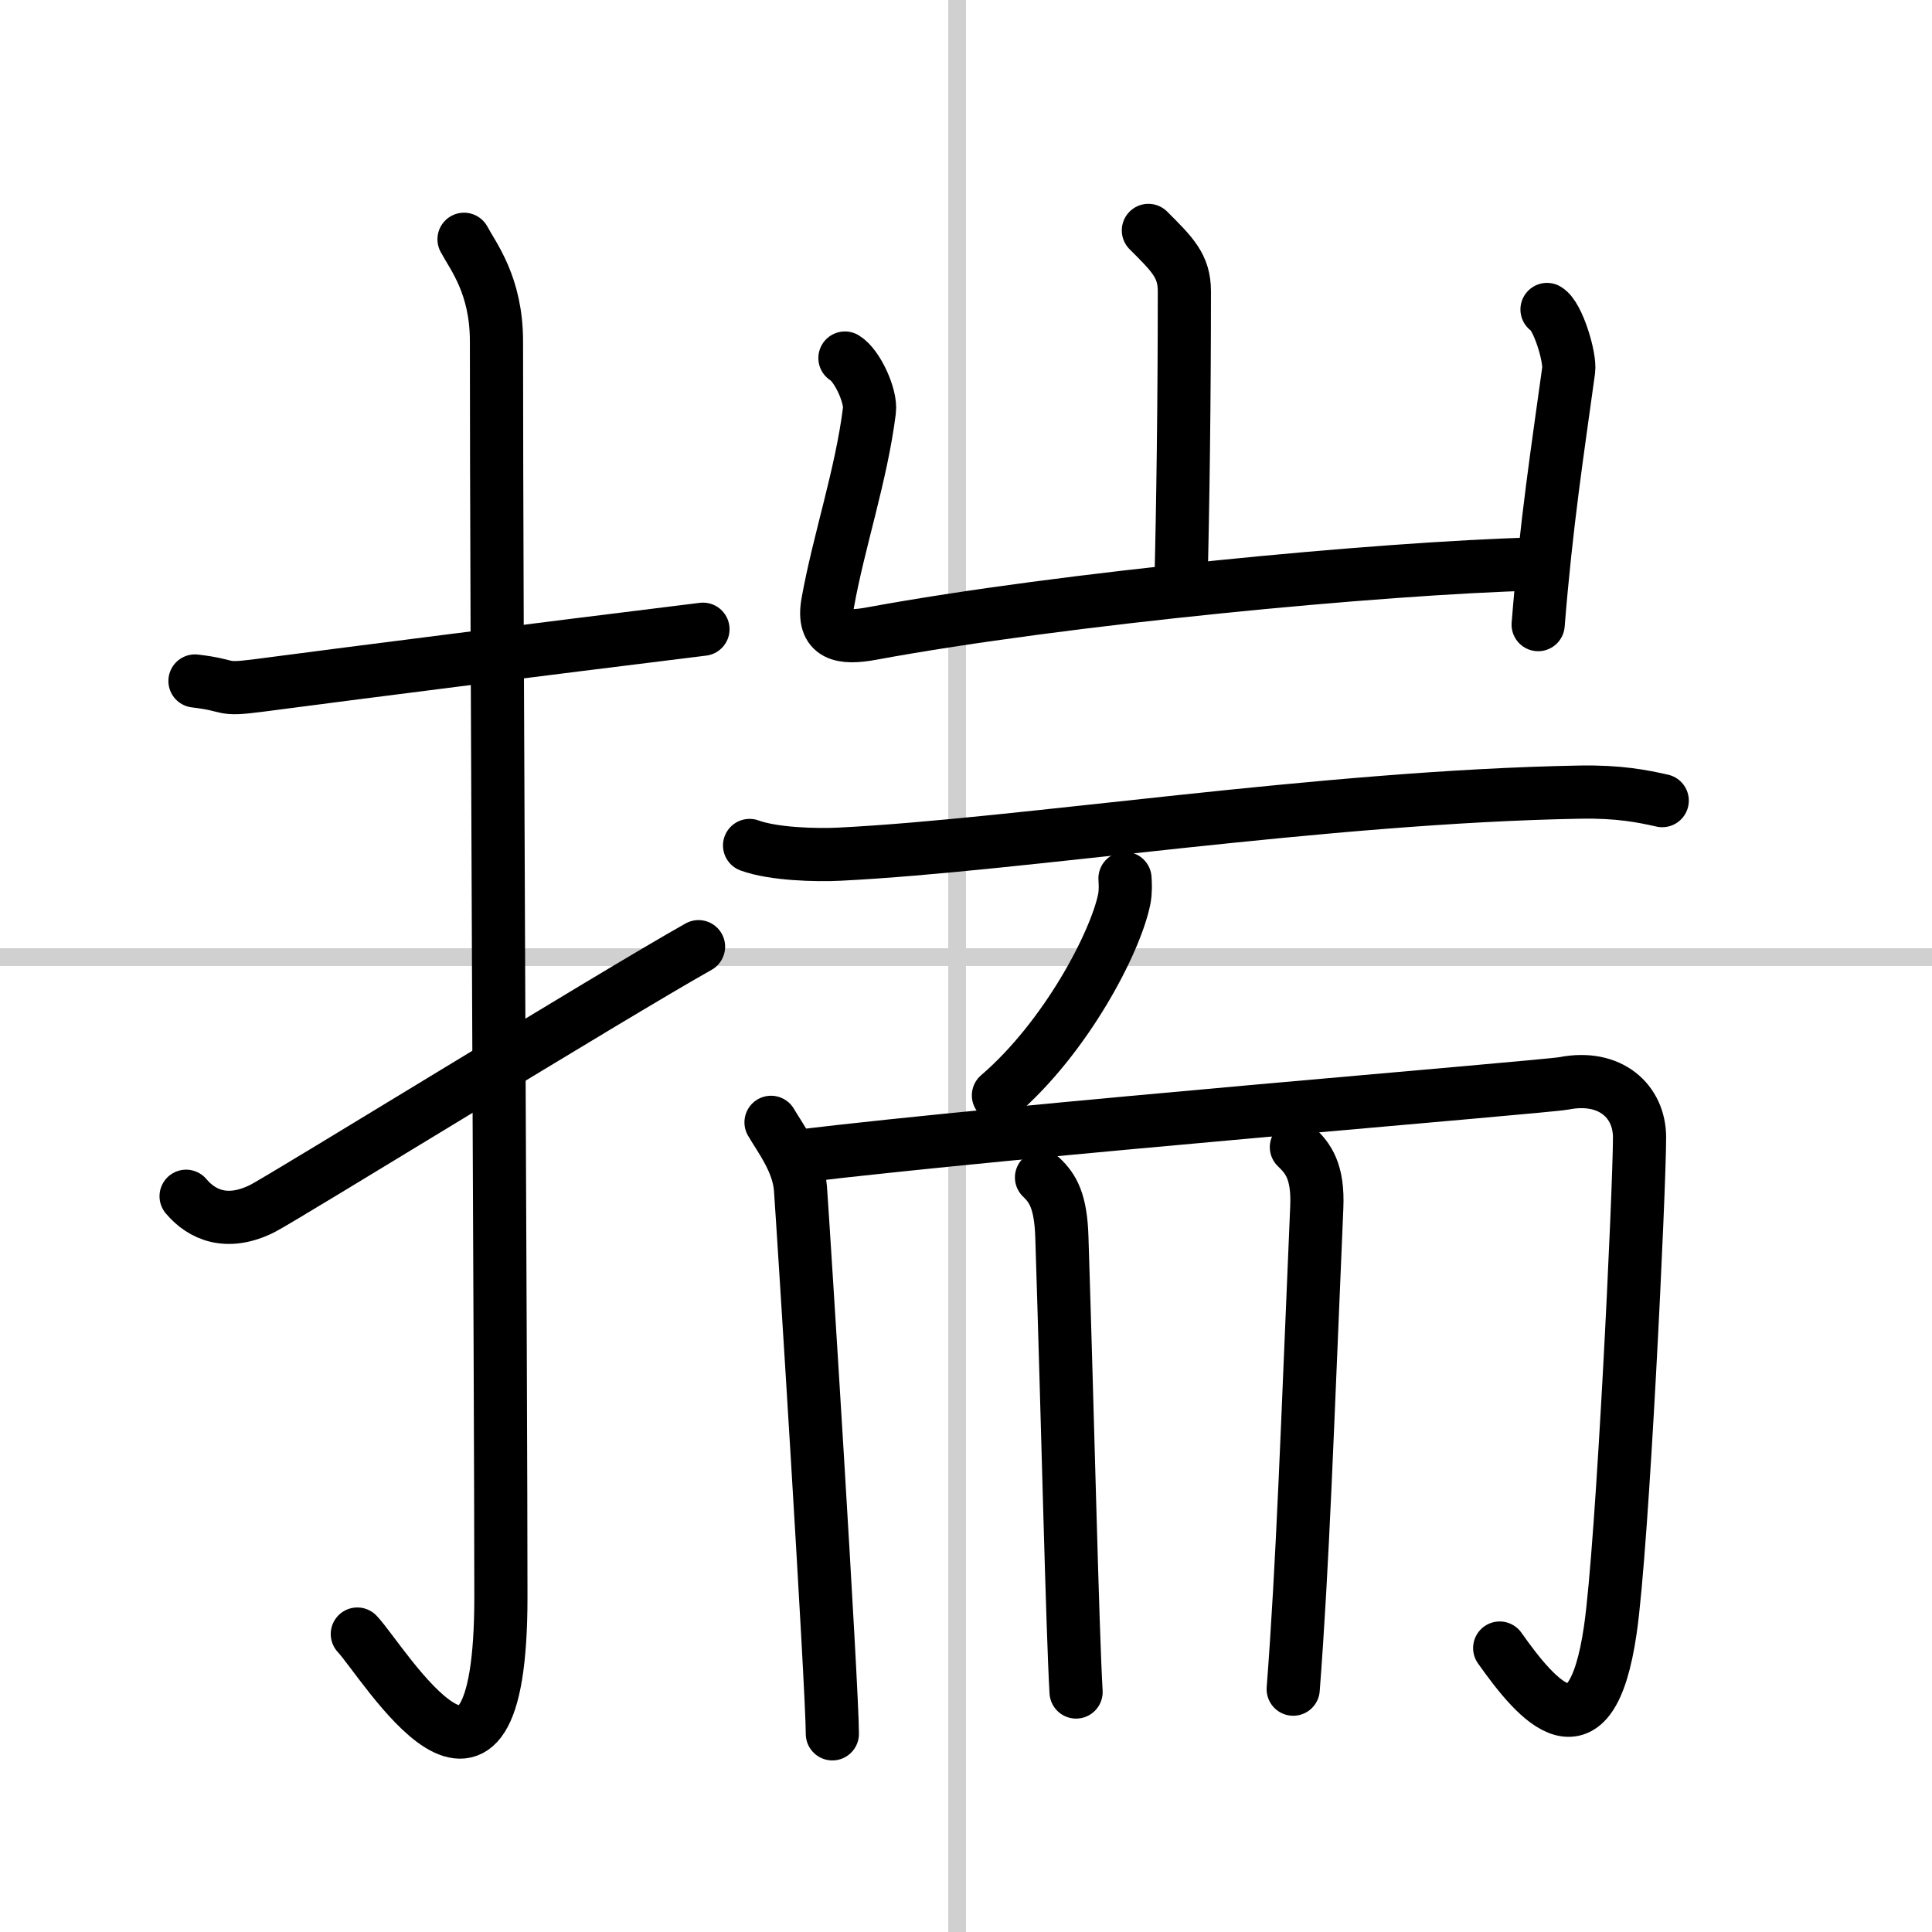
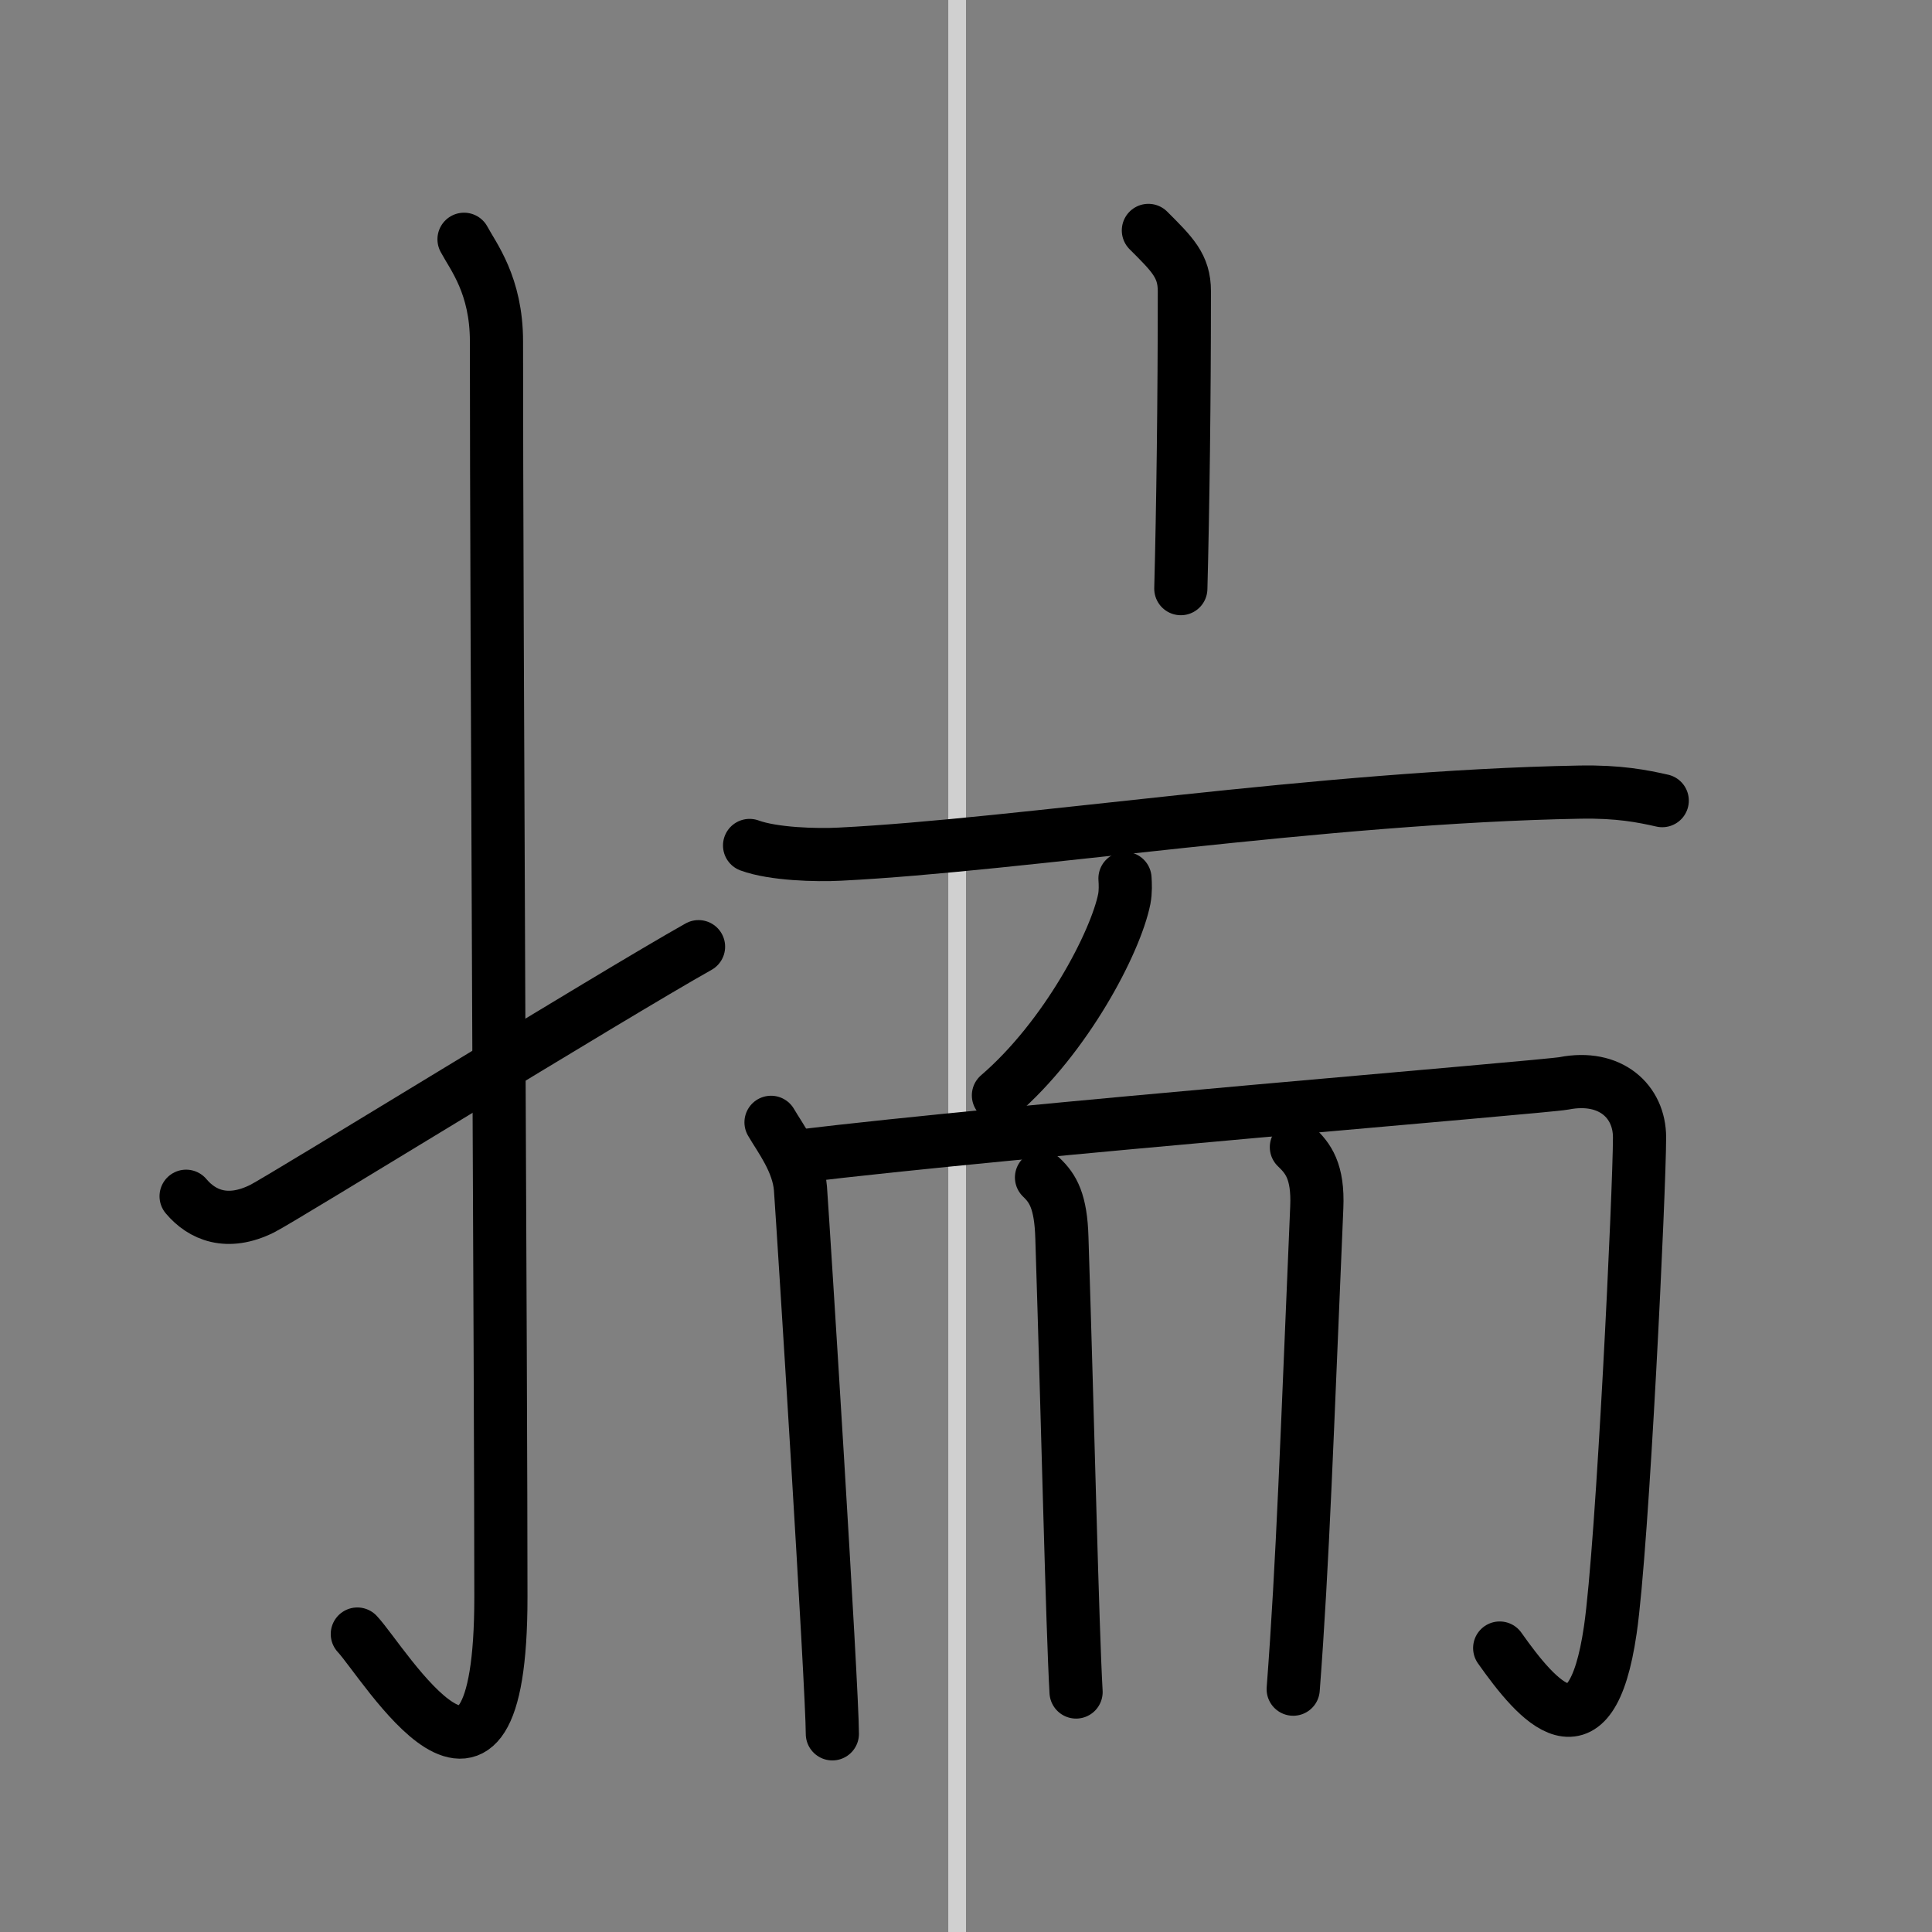
<svg xmlns="http://www.w3.org/2000/svg" width="400" height="400" viewBox="0 0 109 109">
  <rect x="0" y="0" width="109" height="109" fill="#808080" stroke="none" />
  <g fill="none" stroke="#000" stroke-linecap="round" stroke-linejoin="round" stroke-width="3">
-     <rect width="100%" height="100%" fill="#fff" stroke="#fff" />
    <line x1="54" x2="54" y2="109" stroke="#d0d0d0" stroke-width="1" />
-     <line x2="109" y1="54" y2="54" stroke="#d0d0d0" stroke-width="1" />
-     <path d="m11 38.42c2.16 0.25 1.32 0.55 3.62 0.25 5.7-0.75 15.55-2 25.04-3.17" />
    <path d="m26.18 13.5c0.51 0.96 1.83 2.59 1.83 5.76 0 15.89 0.25 58.91 0.25 70.84 0 14.87-6.6 3.68-8.1 2.09" />
    <path d="m10.5 67.49c0.89 1.06 2.32 1.68 4.29 0.7 1.16-0.58 19.69-12.01 24.62-14.78" />
    <path d="m64.79 13c1.35 1.35 2.03 2 2.03 3.43 0 6.07-0.08 12.25-0.2 16.78" />
-     <path d="m47.67 20.2c0.69 0.41 1.49 2.15 1.38 2.97-0.46 3.66-1.73 7.37-2.35 10.84-0.33 1.85 0.79 2.05 2.5 1.73 10.8-1.99 28.7-3.69 37.38-3.92" />
-     <path d="m87.28 17.46c0.62 0.36 1.32 2.71 1.22 3.43-0.61 4.44-1.26 8.6-1.72 14.35" />
    <path d="m42.29 47.7c1.33 0.49 3.77 0.56 5.09 0.49 10.23-0.51 27.25-3.24 41.75-3.5 2.21-0.04 3.54 0.23 4.65 0.48" />
    <path d="m63.47 49.56c0.02 0.29 0.04 0.74-0.04 1.16-0.49 2.44-3.28 7.8-7.1 11.08" />
    <path d="m43.5 63.32c0.49 0.85 1.54 2.2 1.66 3.73 0.16 2.2 1.8 28.23 1.8 30.77" />
    <path d="m44.91 65.25c12.34-1.5 42.23-3.92 43.33-4.13 2.62-0.51 4.26 1.02 4.26 3.05 0 2.88-0.95 23.02-1.65 27.79-1.1 7.55-4.1 4.05-6.24 1.02" />
    <path d="m58.76 66.43c0.65 0.62 1.09 1.35 1.15 3.4 0.34 10.67 0.59 21.92 0.8 25.63" />
    <path d="m73.14 64.72c0.65 0.62 1.24 1.35 1.15 3.4-0.54 12.63-0.79 20.13-1.33 27.18" />
  </g>
</svg>